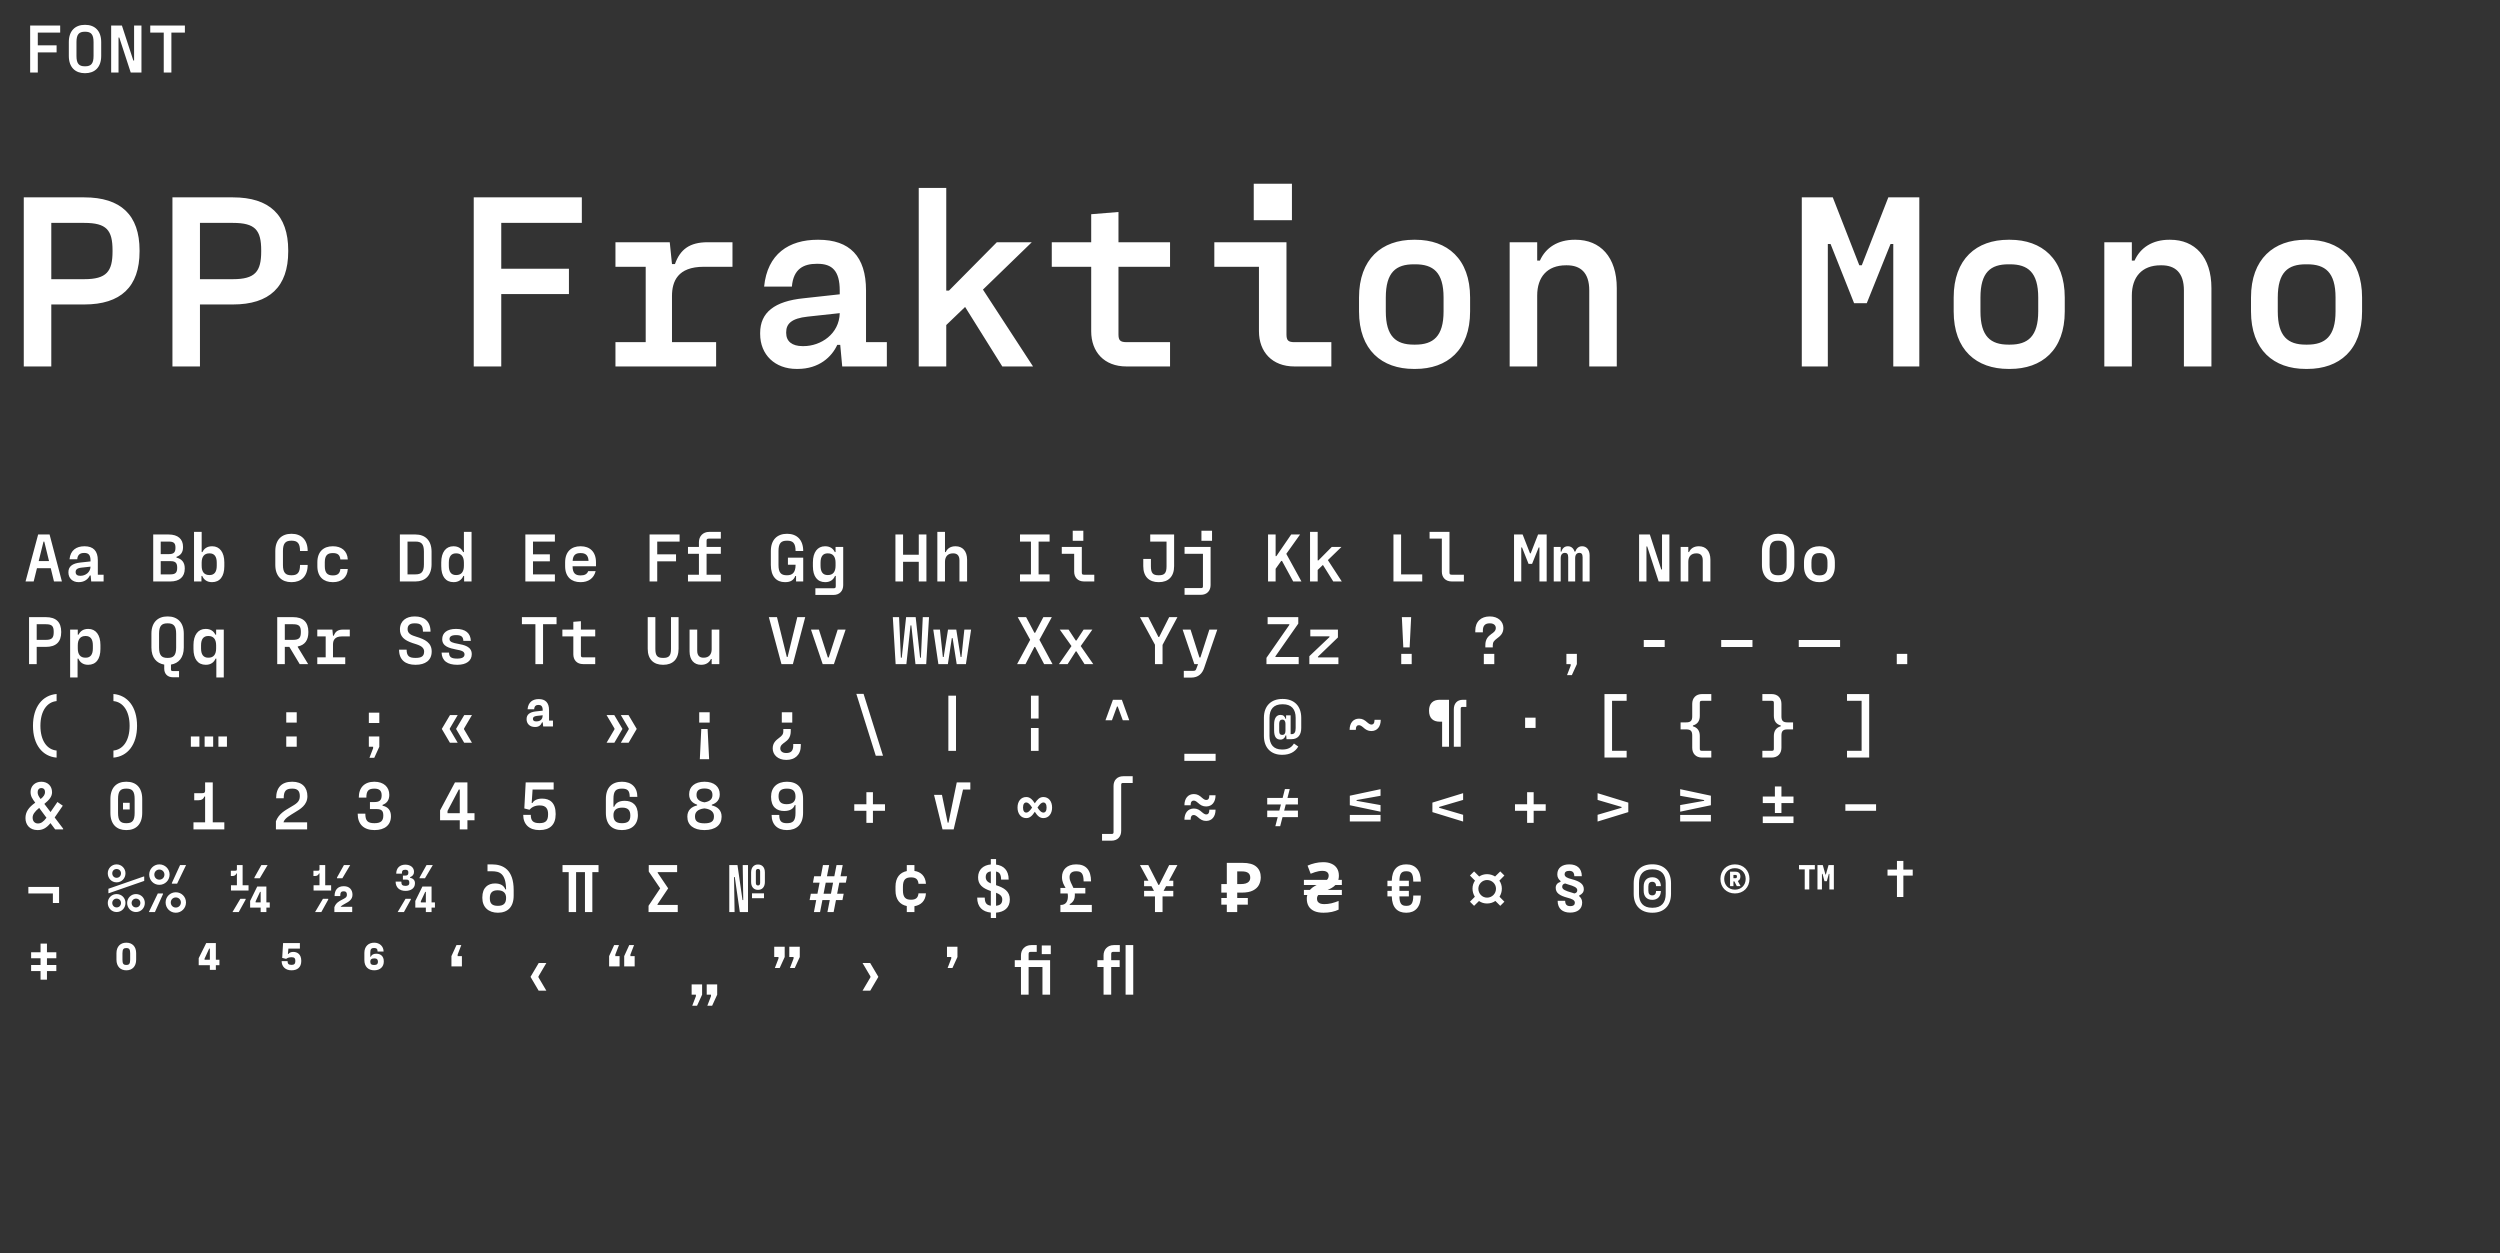
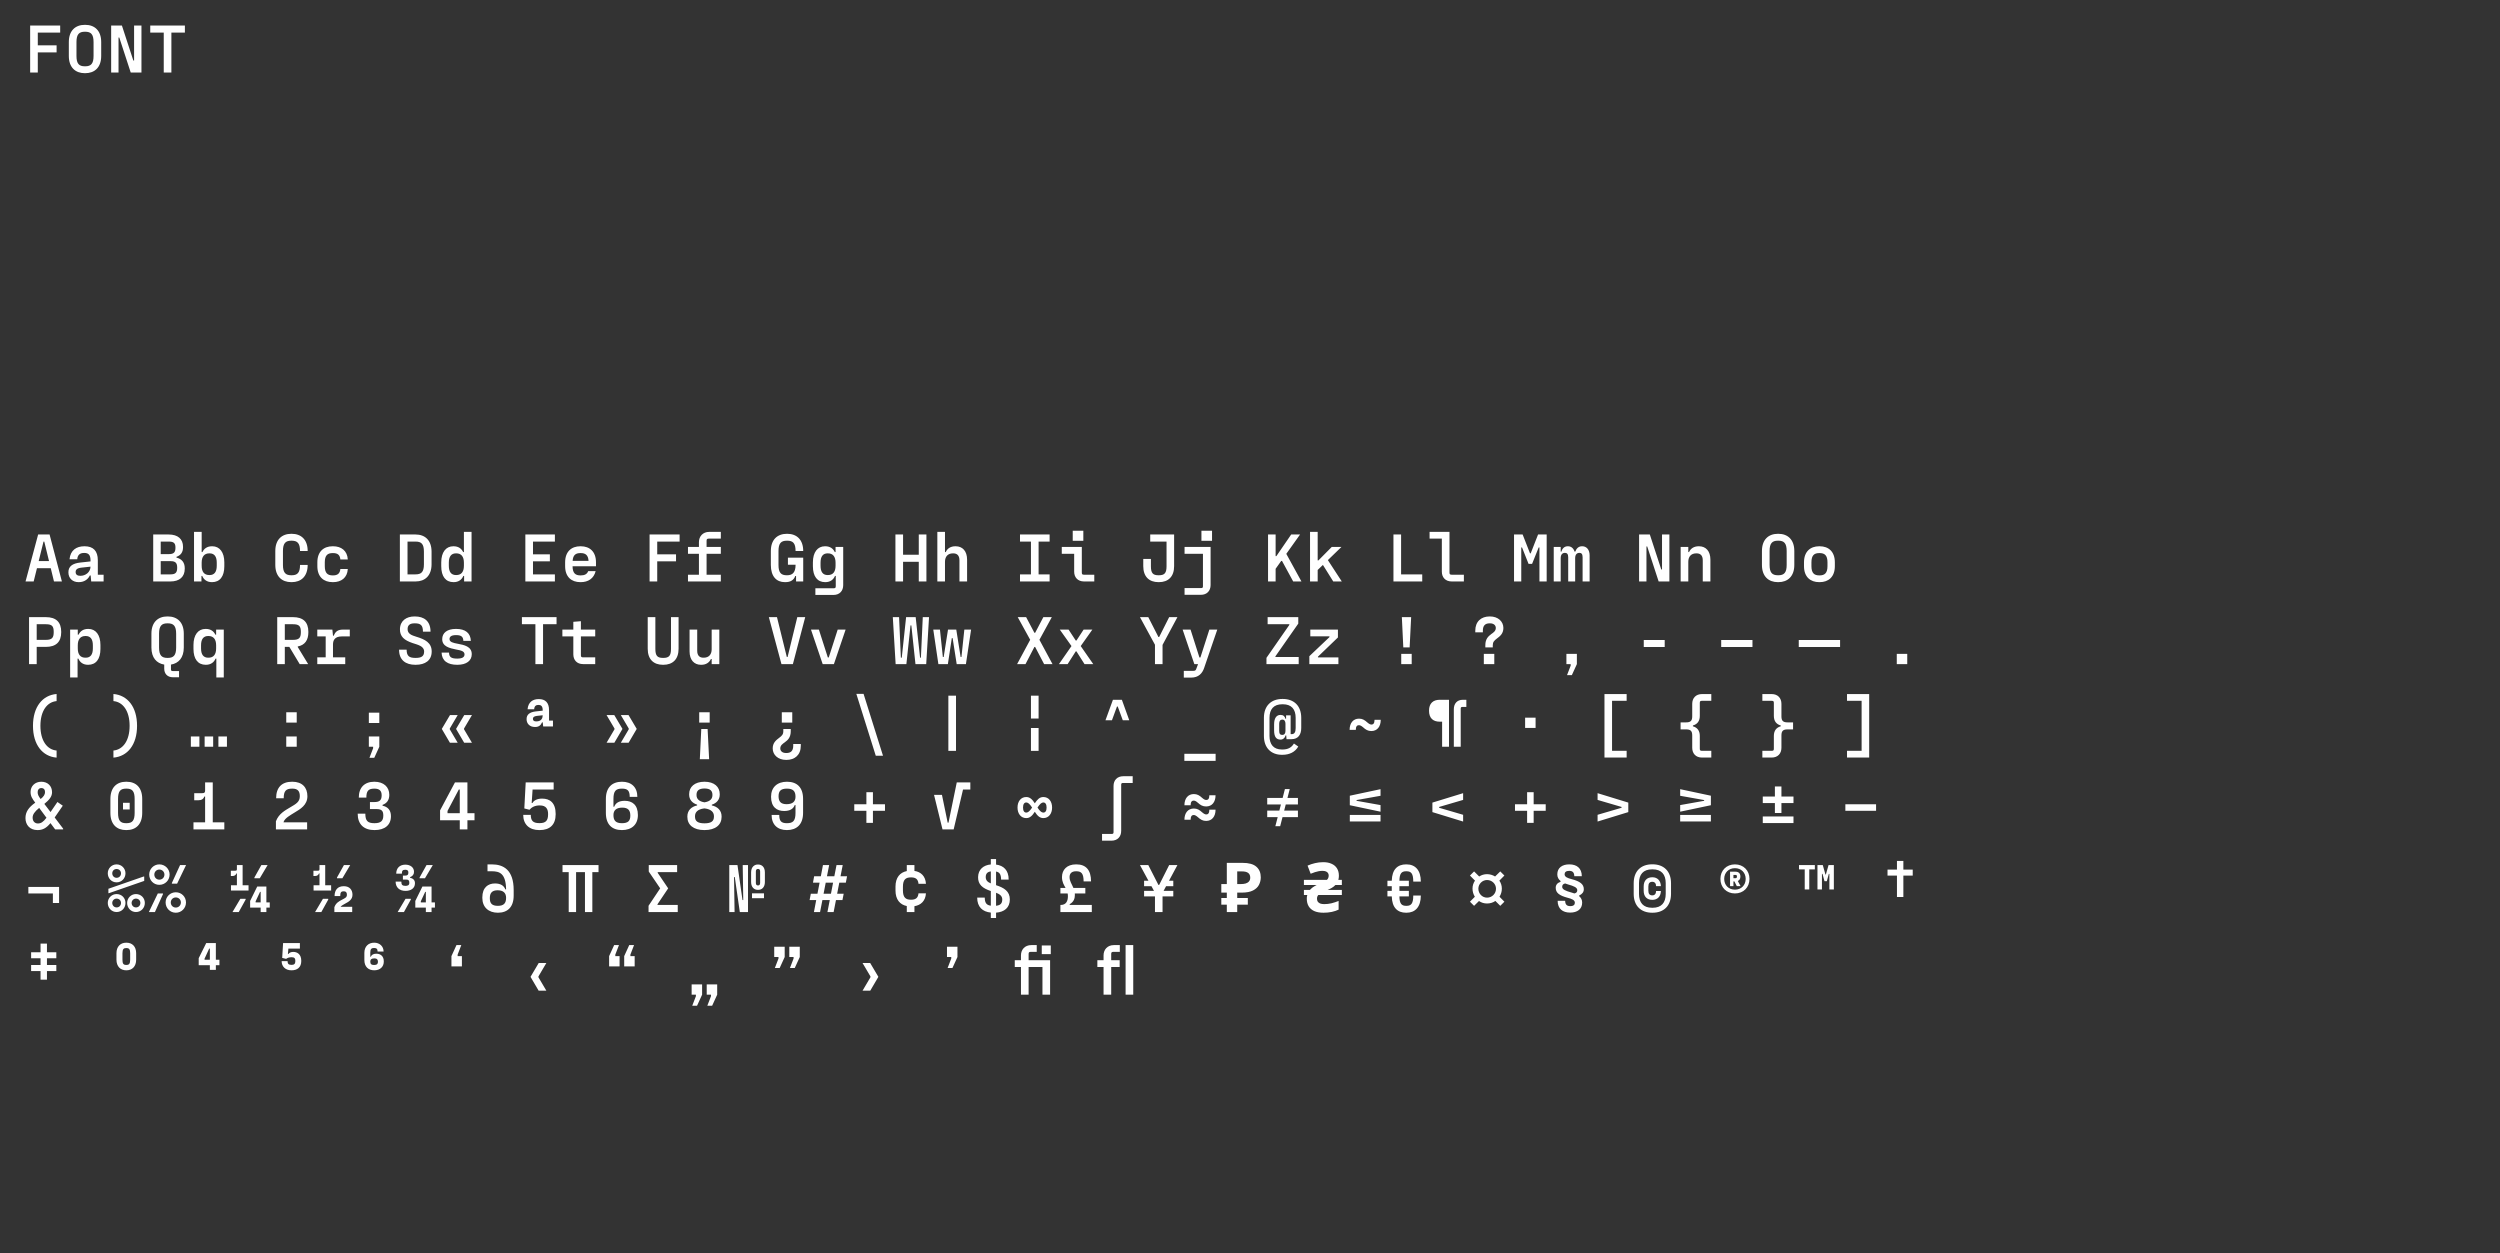
<svg xmlns="http://www.w3.org/2000/svg" width="363" height="182" viewBox="0 0 363 182" fill="none">
  <rect x="0" y="0" width="363" height="182" fill="#333333" stroke="none" />
-   <path d="M3.452 28.657V53.209H7.448V44.209H12.236C17.528 44.209 20.264 41.653 20.264 36.505V36.361C20.264 31.213 17.528 28.657 12.236 28.657H3.452ZM16.34 36.505C16.34 39.421 15.476 40.537 12.236 40.537H7.448V32.365H12.236C15.476 32.365 16.34 33.409 16.34 36.361V36.505ZM25.038 28.657V53.209H29.034V44.209H33.822C39.114 44.209 41.85 41.653 41.85 36.505V36.361C41.85 31.213 39.114 28.657 33.822 28.657H25.038ZM37.926 36.505C37.926 39.421 37.062 40.537 33.822 40.537H29.034V32.365H33.822C37.062 32.365 37.926 33.409 37.926 36.361V36.505ZM84.482 28.657H68.786V53.209H72.782V42.697H82.61V39.025H72.782V32.365H84.482V28.657ZM106.356 38.737V35.173H102.756C100.128 35.173 98.76 36.217 98.004 38.341H97.572L97.248 35.173H89.364V38.737H93.756V49.681H89.364V53.209H103.98V49.681H97.572V42.985C97.572 40.861 98.4 38.737 102.18 38.737H106.356ZM125.746 42.157C125.746 37.225 123.37 34.813 118.834 34.813H118.726C114.55 34.813 111.418 36.865 110.95 41.617H114.982C115.198 38.989 116.746 38.305 118.582 38.305H118.726C120.814 38.305 121.93 39.313 121.93 42.193V42.733L116.674 43.309C112.462 43.741 110.374 45.361 110.374 48.349V48.493C110.374 51.517 112.534 53.569 115.666 53.569H115.81C118.942 53.569 120.778 51.805 121.57 50.077H122.002L122.29 53.209H128.77V49.681H125.746V42.157ZM116.53 50.257C115.018 50.257 114.154 49.573 114.154 48.349V48.241C114.154 47.053 114.874 46.225 117.286 45.973L121.93 45.469C121.858 48.493 119.194 50.257 116.674 50.257H116.53ZM149.996 53.209L142.724 42.049L149.816 35.173H144.74L137.792 42.193H137.396V27.289H133.4V53.209H137.396V47.197L140.132 44.569L145.532 53.209H149.996ZM169.89 35.173H162.402V30.781L158.442 31.105V35.173H152.718V38.737H158.442V48.097C158.442 51.085 160.314 53.209 163.554 53.209H169.89V49.681H163.59C162.618 49.681 162.402 49.393 162.402 48.529V38.737H169.89V35.173ZM182.044 26.677V31.969H187.588V26.677H182.044ZM187.948 49.681C187.012 49.681 186.796 49.393 186.796 48.529V35.173H176.32V38.737H182.8V48.097C182.8 51.085 184.708 53.209 187.948 53.209H193.312V49.681H187.948ZM205.502 53.569C210.146 53.569 213.458 50.833 213.458 45.217V43.201C213.458 37.585 210.146 34.813 205.502 34.813H205.286C200.642 34.813 197.33 37.585 197.33 43.201V45.217C197.33 50.833 200.642 53.569 205.286 53.569H205.502ZM205.286 50.041C202.694 50.041 201.218 48.853 201.218 45.217V43.201C201.218 39.529 202.694 38.377 205.286 38.377H205.502C208.094 38.377 209.606 39.529 209.606 43.201V45.217C209.606 48.853 208.094 50.041 205.502 50.041H205.286ZM223.2 53.209V42.913C223.2 40.249 224.64 38.521 227.376 38.521H227.52C229.464 38.521 230.76 39.565 230.76 42.157V53.209H234.756V41.833C234.756 37.297 232.344 34.813 228.78 34.813H228.636C226.188 34.813 224.424 35.965 223.596 37.837H223.2V35.173H219.204V53.209H223.2ZM265.4 53.209V35.425H265.796L269.216 44.029H271.052L274.508 35.425H274.904V53.209H278.684V28.657H274.184L270.332 38.521H269.972L266.12 28.657H261.62V53.209H265.4ZM291.846 53.569C296.49 53.569 299.802 50.833 299.802 45.217V43.201C299.802 37.585 296.49 34.813 291.846 34.813H291.63C286.986 34.813 283.674 37.585 283.674 43.201V45.217C283.674 50.833 286.986 53.569 291.63 53.569H291.846ZM291.63 50.041C289.038 50.041 287.562 48.853 287.562 45.217V43.201C287.562 39.529 289.038 38.377 291.63 38.377H291.846C294.438 38.377 295.95 39.529 295.95 43.201V45.217C295.95 48.853 294.438 50.041 291.846 50.041H291.63ZM309.543 53.209V42.913C309.543 40.249 310.983 38.521 313.719 38.521H313.863C315.807 38.521 317.103 39.565 317.103 42.157V53.209H321.099V41.833C321.099 37.297 318.687 34.813 315.123 34.813H314.979C312.531 34.813 310.767 35.965 309.939 37.837H309.543V35.173H305.547V53.209H309.543ZM335.017 53.569C339.661 53.569 342.973 50.833 342.973 45.217V43.201C342.973 37.585 339.661 34.813 335.017 34.813H334.801C330.157 34.813 326.845 37.585 326.845 43.201V45.217C326.845 50.833 330.157 53.569 334.801 53.569H335.017ZM334.801 50.041C332.209 50.041 330.733 48.853 330.733 45.217V43.201C330.733 39.529 332.209 38.377 334.801 38.377H335.017C337.609 38.377 339.121 39.529 339.121 43.201V45.217C339.121 48.853 337.609 50.041 335.017 50.041H334.801Z" fill="white" />
  <path d="M8.988 84.428L7.198 77.608H5.538L3.708 84.428H4.888L5.368 82.498H7.368L7.838 84.428H8.988ZM6.318 78.638H6.428L7.118 81.468H5.618L6.318 78.638ZM14.204 81.358C14.204 79.988 13.544 79.318 12.284 79.318H12.254C11.094 79.318 10.224 79.888 10.094 81.208H11.214C11.274 80.478 11.704 80.288 12.214 80.288H12.254C12.834 80.288 13.144 80.568 13.144 81.368V81.518L11.684 81.678C10.514 81.798 9.934 82.248 9.934 83.078V83.118C9.934 83.958 10.534 84.528 11.404 84.528H11.444C12.314 84.528 12.824 84.038 13.044 83.558H13.164L13.244 84.428H15.044V83.448H14.204V81.358ZM11.644 83.608C11.224 83.608 10.984 83.418 10.984 83.078V83.048C10.984 82.718 11.184 82.488 11.854 82.418L13.144 82.278C13.124 83.118 12.384 83.608 11.684 83.608H11.644ZM25.626 80.848C26.236 80.638 26.576 80.188 26.576 79.468V79.388C26.576 78.268 25.826 77.608 24.496 77.608H22.246V84.428H24.746C26.056 84.428 26.826 83.768 26.826 82.578V82.508C26.826 81.648 26.376 81.148 25.626 80.968V80.848ZM24.516 78.638C25.236 78.638 25.476 78.878 25.476 79.498V79.538C25.476 80.198 25.236 80.458 24.516 80.458H23.336V78.638H24.516ZM25.726 82.458C25.726 83.138 25.476 83.398 24.766 83.398H23.336V81.478H24.766C25.476 81.478 25.726 81.738 25.726 82.408V82.458ZM30.792 84.528C31.922 84.528 32.572 83.698 32.572 82.218V81.658C32.572 80.188 31.892 79.318 30.822 79.318H30.792C30.052 79.318 29.622 79.678 29.392 80.158H29.282V77.228H28.172V84.428H29.252V83.628H29.362C29.582 84.138 30.022 84.528 30.772 84.528H30.792ZM30.392 83.498C29.662 83.498 29.282 83.038 29.282 82.148V81.698C29.282 80.828 29.662 80.348 30.392 80.348H30.432C31.132 80.348 31.472 80.818 31.472 81.698V82.148C31.472 83.028 31.132 83.498 30.432 83.498H30.392ZM42.354 84.528C43.714 84.528 44.674 83.698 44.674 82.028H43.564C43.564 83.158 43.184 83.528 42.354 83.528H42.294C41.464 83.528 41.084 83.158 41.084 82.028V80.008C41.084 78.878 41.464 78.508 42.294 78.508H42.354C43.184 78.508 43.564 78.878 43.564 80.008H44.674C44.674 78.338 43.714 77.508 42.354 77.508H42.294C40.934 77.508 39.974 78.338 39.974 80.008V82.028C39.974 83.698 40.934 84.528 42.294 84.528H42.354ZM48.36 84.528C49.54 84.528 50.43 83.898 50.5 82.618H49.42C49.36 83.308 48.97 83.548 48.36 83.548H48.3C47.57 83.548 47.16 83.218 47.16 82.208V81.648C47.16 80.628 47.57 80.308 48.3 80.308H48.36C48.98 80.308 49.36 80.538 49.42 81.238H50.5C50.43 79.958 49.55 79.318 48.36 79.318H48.3C47 79.318 46.08 80.088 46.08 81.648V82.208C46.08 83.768 47 84.528 48.3 84.528H48.36ZM58.062 77.608V84.428H60.343C61.703 84.428 62.663 83.598 62.663 81.928V80.108C62.663 78.438 61.703 77.608 60.343 77.608H58.062ZM61.553 81.928C61.553 83.058 61.172 83.398 60.343 83.398H59.172V78.638H60.343C61.172 78.638 61.553 78.968 61.553 80.108V81.928ZM65.869 84.528C66.619 84.528 67.059 84.138 67.279 83.628H67.389V84.428H68.469V77.228H67.359V80.158H67.249C67.019 79.678 66.589 79.318 65.849 79.318H65.819C64.749 79.318 64.069 80.188 64.069 81.658V82.218C64.069 83.698 64.719 84.528 65.849 84.528H65.869ZM66.209 83.498C65.509 83.498 65.169 83.028 65.169 82.148V81.698C65.169 80.818 65.509 80.348 66.209 80.348H66.249C66.979 80.348 67.359 80.828 67.359 81.698V82.148C67.359 83.038 66.979 83.498 66.249 83.498H66.209ZM80.571 77.608H76.281V84.428H80.571V83.398H77.391V81.508H79.841V80.488H77.391V78.638H80.571V77.608ZM86.537 81.648C86.537 80.088 85.617 79.318 84.327 79.318H84.267C82.977 79.318 82.057 80.088 82.057 81.648V82.208C82.057 83.768 82.977 84.528 84.267 84.528H84.327C85.397 84.528 86.227 83.998 86.487 82.928H85.407C85.237 83.378 84.867 83.548 84.327 83.548H84.267C83.547 83.548 83.137 83.218 83.137 82.218H86.537V81.648ZM84.327 80.308C84.997 80.308 85.407 80.588 85.457 81.438H83.147C83.197 80.588 83.597 80.308 84.267 80.308H84.327ZM98.679 77.608H94.319V84.428H95.429V81.508H98.159V80.488H95.429V78.638H98.679V77.608ZM104.665 78.208V77.228H102.985C102.045 77.228 101.485 77.888 101.485 78.718V79.418H99.895V80.408H101.485V83.448H99.895V84.428H104.665V83.448H102.595V80.408H104.665V79.418H102.595V78.528C102.595 78.288 102.665 78.208 102.925 78.208H104.665ZM115.517 81.998V82.028C115.517 83.168 115.027 83.528 114.287 83.528H114.237C113.417 83.528 113.037 83.168 113.037 82.028V80.008C113.037 78.868 113.417 78.508 114.257 78.508H114.307C115.137 78.508 115.517 78.868 115.517 80.008H116.627C116.627 78.338 115.667 77.508 114.307 77.508H114.257C112.887 77.508 111.927 78.338 111.927 80.008V82.028C111.927 83.698 112.737 84.528 113.967 84.528H114.017C114.797 84.528 115.237 84.238 115.477 83.638H115.587V84.428H116.627V80.978H114.407V81.998H115.517ZM121.003 86.388C121.913 86.388 122.433 85.798 122.433 84.968V79.418H121.323V80.158H121.213C120.983 79.678 120.553 79.318 119.813 79.318H119.783C118.713 79.318 118.033 80.188 118.033 81.658V82.218C118.033 83.698 118.683 84.528 119.813 84.528H119.833C120.583 84.528 121.023 84.138 121.243 83.628H121.353V85.088C121.353 85.348 121.293 85.418 121.023 85.418H118.393V86.388H121.003ZM120.173 83.498C119.473 83.498 119.143 83.028 119.143 82.148V81.698C119.143 80.818 119.473 80.348 120.173 80.348H120.213C120.943 80.348 121.323 80.828 121.323 81.698V82.148C121.323 83.038 120.943 83.498 120.213 83.498H120.173ZM133.406 80.548H131.126V77.608H130.016V84.428H131.126V81.578H133.406V84.428H134.516V77.608H133.406V80.548ZM137.212 84.428V81.568C137.212 80.828 137.612 80.348 138.372 80.348H138.412C138.952 80.348 139.312 80.638 139.312 81.358V84.428H140.422V81.268C140.422 80.008 139.752 79.318 138.762 79.318H138.722C138.032 79.318 137.552 79.638 137.322 80.158H137.212V77.228H136.102V84.428H137.212ZM152.404 77.608H148.104V78.638H149.694V83.398H148.104V84.428H152.404V83.398H150.804V78.638H152.404V77.608ZM155.76 77.058V78.528H157.3V77.058H155.76ZM157.4 83.448C157.14 83.448 157.08 83.368 157.08 83.128V79.418H154.17V80.408H155.97V83.008C155.97 83.838 156.5 84.428 157.4 84.428H158.89V83.448H157.4ZM167.012 78.638H169.382V82.208C169.382 83.198 169.102 83.528 168.272 83.528H168.212C167.382 83.528 167.112 83.198 167.112 82.208V81.158H166.002V82.208C166.002 83.728 166.852 84.528 168.212 84.528H168.272C169.632 84.528 170.482 83.728 170.482 82.208V77.608H167.012V78.638ZM174.448 78.528H175.988V77.058H174.448V78.528ZM171.998 80.408H174.668V85.138C174.668 85.308 174.598 85.388 174.418 85.388H171.998V86.368H174.358C175.258 86.368 175.778 85.778 175.778 84.948V79.418H171.998V80.408ZM188.77 77.608H187.48L185.33 80.748H185.22V77.608H184.12V84.428H185.22V82.588L186.03 81.448H186.15L187.77 84.428H188.97L186.77 80.418L188.77 77.608ZM194.827 84.428L192.807 81.328L194.777 79.418H193.367L191.437 81.368H191.327V77.228H190.217V84.428H191.327V82.758L192.087 82.028L193.587 84.428H194.827ZM203.439 77.608H202.329V84.428H206.509V83.398H203.439V77.608ZM210.795 83.448C210.525 83.448 210.465 83.368 210.465 83.128V77.228H207.575V78.208H209.355V83.008C209.355 83.838 209.885 84.428 210.785 84.428H212.555V83.448H210.795ZM220.887 84.428V79.488H220.997L221.947 81.878H222.457L223.417 79.488H223.527V84.428H224.577V77.608H223.327L222.257 80.348H222.157L221.087 77.608H219.837V84.428H220.887ZM226.613 84.428V81.048C226.613 80.498 226.883 80.278 227.213 80.278H227.253C227.513 80.278 227.703 80.438 227.703 80.898V84.428H228.713V81.048C228.713 80.498 228.983 80.278 229.313 80.278H229.353C229.613 80.278 229.793 80.438 229.793 80.898V84.428H230.813V80.648C230.813 79.768 230.333 79.318 229.743 79.318H229.703C229.223 79.318 228.893 79.628 228.733 80.088H228.623C228.463 79.578 228.103 79.318 227.673 79.318H227.633C227.173 79.318 226.833 79.628 226.723 80.088H226.613V79.418H225.603V84.428H226.613ZM239.065 84.428V79.348H239.175L240.835 84.428H242.395V77.608H241.325V82.688H241.215L239.555 77.608H237.995V84.428H239.065ZM245.141 84.428V81.568C245.141 80.828 245.541 80.348 246.301 80.348H246.341C246.881 80.348 247.241 80.638 247.241 81.358V84.428H248.351V81.268C248.351 80.008 247.681 79.318 246.691 79.318H246.651C245.971 79.318 245.481 79.638 245.251 80.158H245.141V79.418H244.031V84.428H245.141ZM258.214 84.528C259.574 84.528 260.534 83.698 260.534 82.028V80.008C260.534 78.338 259.574 77.508 258.214 77.508H258.154C256.794 77.508 255.834 78.338 255.834 80.008V82.028C255.834 83.698 256.794 84.528 258.154 84.528H258.214ZM258.154 83.528C257.324 83.528 256.944 83.158 256.944 82.028V80.008C256.944 78.878 257.324 78.508 258.154 78.508H258.214C259.044 78.508 259.424 78.878 259.424 80.008V82.028C259.424 83.158 259.044 83.528 258.214 83.528H258.154ZM264.21 84.528C265.5 84.528 266.42 83.768 266.42 82.208V81.648C266.42 80.088 265.5 79.318 264.21 79.318H264.15C262.86 79.318 261.94 80.088 261.94 81.648V82.208C261.94 83.768 262.86 84.528 264.15 84.528H264.21ZM264.15 83.548C263.43 83.548 263.02 83.218 263.02 82.208V81.648C263.02 80.628 263.43 80.308 264.15 80.308H264.21C264.93 80.308 265.35 80.628 265.35 81.648V82.208C265.35 83.218 264.93 83.548 264.21 83.548H264.15ZM4.218 89.608V96.428H5.328V93.928H6.658C8.128 93.928 8.888 93.218 8.888 91.788V91.748C8.888 90.318 8.128 89.608 6.658 89.608H4.218ZM7.798 91.788C7.798 92.598 7.558 92.908 6.658 92.908H5.328V90.638H6.658C7.558 90.638 7.798 90.928 7.798 91.748V91.788ZM12.804 96.528C13.934 96.528 14.584 95.698 14.584 94.218V93.658C14.584 92.188 13.904 91.318 12.834 91.318H12.804C12.064 91.318 11.634 91.678 11.404 92.158H11.294V91.418H10.184V98.368H11.264V95.628H11.374C11.594 96.138 12.034 96.528 12.784 96.528H12.804ZM12.404 95.498C11.674 95.498 11.294 95.038 11.294 94.148V93.698C11.294 92.828 11.674 92.348 12.404 92.348H12.444C13.144 92.348 13.484 92.818 13.484 93.698V94.148C13.484 95.028 13.144 95.498 12.444 95.498H12.404ZM24.306 89.508C22.946 89.508 21.986 90.338 21.986 92.008V94.028C21.986 95.498 22.736 96.318 23.846 96.498V97.088C23.846 97.818 24.306 98.338 25.096 98.338H25.996V97.438H25.106C24.876 97.438 24.826 97.378 24.826 97.158V96.498C25.936 96.318 26.686 95.498 26.686 94.028V92.008C26.686 90.338 25.726 89.508 24.366 89.508H24.306ZM25.576 94.028C25.576 95.158 25.196 95.528 24.366 95.528H24.306C23.476 95.528 23.096 95.158 23.096 94.028V92.008C23.096 90.878 23.476 90.508 24.306 90.508H24.366C25.196 90.508 25.576 90.878 25.576 92.008V94.028ZM29.892 96.528C30.642 96.528 31.082 96.138 31.302 95.628H31.412V98.368H32.492V91.418H31.382V92.158H31.272C31.042 91.678 30.612 91.318 29.872 91.318H29.842C28.772 91.318 28.092 92.188 28.092 93.658V94.218C28.092 95.698 28.742 96.528 29.872 96.528H29.892ZM30.232 95.498C29.532 95.498 29.192 95.028 29.192 94.148V93.698C29.192 92.818 29.532 92.348 30.232 92.348H30.272C31.002 92.348 31.382 92.828 31.382 93.698V94.148C31.382 95.038 31.002 95.498 30.272 95.498H30.232ZM44.774 91.748C44.774 90.318 44.014 89.608 42.544 89.608H40.254V96.428H41.354V93.928H42.014L43.514 96.428H44.744L43.234 93.948V93.868C44.254 93.668 44.774 92.978 44.774 91.788V91.748ZM43.684 91.788C43.684 92.598 43.444 92.908 42.544 92.908H41.354V90.638H42.544C43.444 90.638 43.684 90.928 43.684 91.748V91.788ZM50.79 92.408V91.418H49.79C49.06 91.418 48.68 91.708 48.47 92.298H48.35L48.26 91.418H46.07V92.408H47.29V95.448H46.07V96.428H50.13V95.448H48.35V93.588C48.35 92.998 48.58 92.408 49.63 92.408H50.79ZM60.362 96.528C61.733 96.528 62.682 95.898 62.682 94.598C62.682 93.328 61.722 92.838 60.462 92.458C59.782 92.248 59.182 92.038 59.182 91.348C59.182 90.768 59.532 90.508 60.182 90.508H60.242C61.053 90.508 61.413 90.768 61.413 91.718H62.513C62.513 90.188 61.583 89.508 60.242 89.508H60.182C59.002 89.508 58.093 90.138 58.072 91.348C58.053 92.438 58.712 92.968 59.892 93.368C60.633 93.618 61.583 93.798 61.583 94.598C61.583 95.278 61.203 95.528 60.362 95.528H60.312C59.432 95.528 59.042 95.268 59.042 94.328H57.943C57.943 95.848 58.903 96.528 60.312 96.528H60.362ZM66.409 96.528C67.729 96.528 68.499 95.938 68.499 94.988C68.499 93.858 67.389 93.648 66.439 93.468C65.789 93.348 65.269 93.228 65.269 92.788C65.269 92.478 65.489 92.218 66.209 92.218H66.239C66.989 92.218 67.259 92.468 67.279 93.058H68.369C68.319 91.918 67.579 91.318 66.229 91.318H66.199C64.929 91.318 64.209 91.888 64.209 92.808C64.209 93.878 65.289 94.118 66.229 94.308C66.909 94.438 67.449 94.538 67.449 95.018C67.449 95.408 67.129 95.628 66.399 95.628H66.369C65.479 95.628 65.209 95.368 65.199 94.758H64.119C64.159 95.948 64.989 96.528 66.379 96.528H66.409ZM75.781 89.608V90.638H77.741V96.428H78.851V90.638H80.811V89.608H75.781ZM86.427 91.418H84.347V90.198L83.247 90.288V91.418H81.657V92.408H83.247V95.008C83.247 95.838 83.767 96.428 84.667 96.428H86.427V95.448H84.677C84.407 95.448 84.347 95.368 84.347 95.128V92.408H86.427V91.418ZM96.319 96.528C97.679 96.528 98.529 95.728 98.529 94.208V89.608H97.429V94.208C97.429 95.198 97.149 95.528 96.319 95.528H96.259C95.429 95.528 95.159 95.198 95.159 94.208V89.608H94.049V94.208C94.049 95.728 94.899 96.528 96.259 96.528H96.319ZM103.335 91.418V94.278C103.335 95.018 102.935 95.498 102.175 95.498H102.135C101.595 95.498 101.235 95.208 101.235 94.488V91.418H100.125V94.578C100.125 95.838 100.795 96.528 101.785 96.528H101.825C102.505 96.528 102.995 96.208 103.225 95.688H103.335V96.428H104.445V91.418H103.335ZM115.127 96.428L116.917 89.608H115.767L114.357 95.398H114.247L112.817 89.608H111.637L113.467 96.428H115.127ZM121.083 96.428L122.783 91.418H121.633L120.333 95.468H120.203L118.903 91.418H117.753L119.453 96.428H121.083ZM131.606 96.428L132.206 90.808H132.326L132.926 96.428H134.486L134.896 89.608H133.986L133.716 95.498H133.596L132.956 89.608H131.566L130.936 95.498H130.806L130.546 89.608H129.636L130.046 96.428H131.606ZM137.632 96.428L138.202 92.658H138.322L138.912 96.428H140.252L141.002 91.418H140.022L139.602 95.398H139.482L138.852 91.418H137.652L137.022 95.398H136.902L136.482 91.418H135.512L136.252 96.428H137.632ZM152.724 89.608H151.494L150.304 91.878H150.194L148.994 89.608H147.774L149.584 92.898L147.684 96.428H148.904L150.194 93.938H150.304L151.604 96.428H152.824L150.924 92.898L152.724 89.608ZM155.02 96.428L156.2 94.578H156.3L157.47 96.428H158.74L156.92 93.808L158.61 91.418H157.34L156.3 93.008H156.2L155.16 91.418H153.88L155.58 93.808L153.76 96.428H155.02ZM168.802 96.428V93.638L170.962 89.608H169.762L168.312 92.488H168.202L166.732 89.608H165.522L167.702 93.618V96.428H168.802ZM174.298 95.468H174.158L172.868 91.418H171.718L173.418 96.428H173.958L173.718 97.068C173.628 97.338 173.548 97.408 173.258 97.408H171.888V98.388H172.968C173.998 98.388 174.578 97.798 174.848 96.968L176.748 91.418H175.598L174.298 95.468ZM188.57 96.428V95.398H185.19V95.298L188.51 90.548V89.608H184.06V90.638H187.21V90.738L183.89 95.518V96.428H188.57ZM194.337 96.428V95.458H191.367V95.348L194.267 92.558V91.418H190.257V92.398H193.037V92.508L190.117 95.278V96.428H194.337ZM204.679 93.998L204.899 89.608H203.549L203.759 93.998H204.679ZM204.979 96.428V94.938H203.459V96.428H204.979ZM216.751 93.998V93.688C216.751 93.218 216.961 93.018 217.321 92.738C217.801 92.378 218.291 92.008 218.291 91.178C218.291 90.228 217.501 89.508 216.351 89.508H216.291C215.081 89.508 214.211 90.228 214.211 91.578V91.818H215.311V91.578C215.311 90.828 215.651 90.508 216.301 90.508H216.341C216.931 90.508 217.191 90.828 217.191 91.178C217.191 91.608 216.881 91.828 216.531 92.068C216.101 92.398 215.671 92.768 215.671 93.688V93.998H216.751ZM216.971 96.428V94.938H215.451V96.428H216.971ZM228.233 98.028L228.963 96.428V94.938H227.443V96.428H228.063V96.648L227.533 98.028H228.233ZM241.715 93.948V92.928H238.675V93.948H241.715ZM254.458 93.948V92.928H249.918V93.948H254.458ZM267.18 93.948V92.928H261.18V93.948H267.18ZM276.932 96.428V94.938H275.412V96.428H276.932ZM8.218 108.978C6.818 108.848 5.868 107.528 5.868 105.388C5.868 103.248 6.818 101.928 8.218 101.798V100.768C6.178 100.938 4.788 102.628 4.788 105.388C4.788 108.148 6.178 109.838 8.218 110.008V108.978ZM16.47 110.008C18.51 109.838 19.9 108.148 19.9 105.388C19.9 102.628 18.51 100.938 16.47 100.768V101.798C17.87 101.928 18.82 103.248 18.82 105.388C18.82 107.528 17.87 108.848 16.47 108.978V110.008ZM28.952 108.428V106.938H27.712V108.428H28.952ZM30.952 108.428V106.938H29.712V108.428H30.952ZM32.952 108.428V106.938H31.712V108.428H32.952ZM43.084 104.918V103.418H41.564V104.918H43.084ZM43.084 108.428V106.938H41.564V108.428H43.084ZM55.076 104.978V103.478H53.556V104.978H55.076ZM54.346 110.028L55.076 108.428V106.938H53.556V108.428H54.176V108.648L53.646 110.028H54.346ZM66.459 107.848L65.309 105.898V105.778L66.459 103.828H65.339L64.149 105.838L65.329 107.848H66.459ZM68.529 107.848L67.379 105.898V105.778L68.529 103.828H67.409L66.219 105.838L67.399 107.848H68.529ZM79.721 103.098C79.721 101.998 79.151 101.508 78.251 101.508H78.221C77.401 101.508 76.701 101.898 76.601 102.988H77.561C77.591 102.438 77.911 102.358 78.181 102.358H78.211C78.491 102.358 78.801 102.468 78.801 103.118V103.188L77.801 103.298C76.881 103.398 76.461 103.778 76.461 104.398V104.438C76.461 105.048 76.891 105.558 77.671 105.558H77.701C78.201 105.558 78.511 105.348 78.711 104.878H78.801L78.871 105.478H80.291V104.628H79.721V103.098ZM77.841 104.748C77.531 104.748 77.381 104.608 77.381 104.398V104.378C77.381 104.168 77.491 104.008 77.951 103.948L78.801 103.858C78.791 104.248 78.641 104.748 77.871 104.748H77.841ZM90.383 105.838L89.193 103.828H88.073L89.223 105.778V105.898L88.073 107.848H89.203L90.383 105.838ZM92.453 105.838L91.263 103.828H90.143L91.293 105.778V105.898L90.143 107.848H91.273L92.453 105.838ZM101.525 104.918H103.045V103.418H101.525V104.918ZM101.615 110.238H102.965L102.745 105.848H101.825L101.615 110.238ZM113.517 103.418V104.918H115.037V103.418H113.517ZM113.737 105.848V106.168C113.737 106.628 113.527 106.838 113.167 107.108C112.687 107.478 112.197 107.838 112.197 108.678C112.197 109.618 112.987 110.338 114.137 110.338H114.197C115.407 110.338 116.277 109.618 116.277 108.278V108.028H115.177V108.278C115.177 109.018 114.837 109.338 114.187 109.338H114.147C113.557 109.338 113.297 109.018 113.297 108.678C113.297 108.238 113.607 108.028 113.957 107.778C114.397 107.458 114.817 107.078 114.817 106.168V105.848H113.737ZM125.39 100.748H124.34L127.16 109.728H128.21L125.39 100.748ZM138.812 109.028V101.008H137.702V109.028H138.812ZM150.804 104.328V101.008H149.694V104.328H150.804ZM150.804 109.028V105.708H149.694V109.028H150.804ZM161.456 104.578L162.186 102.588H162.296L163.026 104.578H163.966L162.896 101.608H161.596L160.516 104.578H161.456ZM176.508 110.478V109.448H171.968V110.478H176.508ZM186.2 101.488C184.59 101.488 183.52 102.468 183.52 104.228V106.858C183.52 108.618 184.59 109.598 186.14 109.598H186.2C187.26 109.598 188.06 109.178 188.51 108.398L187.88 107.958C187.54 108.538 187.02 108.828 186.21 108.828H186.13C184.93 108.828 184.33 108.098 184.33 106.858V104.228C184.33 102.988 184.93 102.258 186.19 102.258H186.27C187.53 102.258 188.13 102.988 188.13 104.228V105.708C188.13 106.318 187.95 106.598 187.55 106.598H187.4V103.868H186.74V104.358H186.64C186.56 104.018 186.34 103.808 185.94 103.808H185.91C185.41 103.808 185 104.188 185 105.178V106.058C185 107.048 185.36 107.388 185.92 107.388H185.95C186.3 107.388 186.58 107.148 186.67 106.778H186.76L186.8 107.328H187.53C188.5 107.328 188.94 106.658 188.94 105.708V104.228C188.94 102.458 187.86 101.488 186.26 101.488H186.2ZM186.65 106.118C186.65 106.488 186.5 106.708 186.2 106.708H186.18C185.91 106.708 185.74 106.578 185.74 106.128V105.078C185.74 104.688 185.91 104.488 186.18 104.488H186.2C186.5 104.488 186.65 104.728 186.65 105.088V106.118ZM199.113 106.148C199.963 106.148 200.483 105.518 200.483 104.518H199.583C199.583 105.018 199.403 105.208 199.143 105.208C198.973 105.208 198.803 105.128 198.533 104.898C198.153 104.548 197.823 104.348 197.333 104.348C196.483 104.348 195.963 104.988 195.963 105.978H196.863C196.863 105.478 197.043 105.298 197.303 105.298C197.473 105.298 197.643 105.368 197.913 105.598C198.293 105.948 198.623 106.148 199.113 106.148ZM209.035 101.608C208.085 101.608 207.495 102.138 207.495 103.178V103.208C207.495 104.268 208.085 104.788 209.035 104.788H209.395V108.428H210.395V101.608H209.035ZM212.395 101.608C211.555 101.608 211.095 102.178 211.095 102.978V108.428H212.095V102.888C212.095 102.718 212.165 102.648 212.325 102.648H212.915V101.608H212.395ZM222.967 105.698V104.208H221.447V105.698H222.967ZM236.189 109.998V109.018H234.069V101.758H236.189V100.778H232.969V109.998H236.189ZM248.481 109.998V109.018H247.131C246.871 109.018 246.811 108.948 246.811 108.698V106.848C246.811 106.068 246.421 105.628 245.811 105.458V105.338C246.421 105.168 246.811 104.738 246.811 103.948V102.078C246.811 101.828 246.871 101.758 247.131 101.758H248.481V100.778H247.131C246.231 100.778 245.711 101.368 245.711 102.198V104.018C245.711 104.648 245.481 104.888 244.831 104.888H244.021V105.908H244.831C245.481 105.908 245.711 106.148 245.711 106.788V108.578C245.711 109.408 246.231 109.998 247.131 109.998H248.481ZM257.244 109.998C258.144 109.998 258.664 109.408 258.664 108.578V106.788C258.664 106.148 258.894 105.908 259.544 105.908H260.354V104.888H259.544C258.894 104.888 258.664 104.648 258.664 104.018V102.198C258.664 101.368 258.144 100.778 257.244 100.778H255.894V101.758H257.244C257.504 101.758 257.564 101.828 257.564 102.078V103.948C257.564 104.738 257.954 105.168 258.564 105.338V105.458C257.954 105.628 257.564 106.068 257.564 106.848V108.698C257.564 108.948 257.504 109.018 257.244 109.018H255.894V109.998H257.244ZM271.406 100.778H268.186V101.758H270.306V109.018H268.186V109.998H271.406V100.778ZM9.118 116.988L8.338 116.448L7.338 117.908L6.438 116.728C7.138 116.158 7.558 115.678 7.558 115.028C7.558 114.138 6.938 113.508 5.998 113.508C5.078 113.508 4.438 114.148 4.438 114.988C4.438 115.598 4.678 115.968 5.118 116.548C4.148 117.238 3.698 117.898 3.698 118.788C3.698 119.778 4.338 120.528 5.448 120.528C6.178 120.528 6.708 120.268 7.328 119.518L8.008 120.428H9.168V120.318L7.938 118.698L9.118 116.988ZM5.998 114.428C6.368 114.428 6.538 114.668 6.538 115.008C6.538 115.348 6.358 115.658 5.898 116.018C5.568 115.568 5.468 115.358 5.468 115.008C5.468 114.678 5.658 114.428 5.998 114.428ZM5.498 119.568C5.068 119.568 4.738 119.258 4.738 118.728C4.738 118.278 4.998 117.878 5.688 117.308L6.748 118.738C6.268 119.368 5.938 119.568 5.498 119.568ZM18.37 120.528C19.74 120.528 20.65 119.698 20.65 118.028V116.008C20.65 114.338 19.74 113.508 18.37 113.508H18.31C16.95 113.508 16.03 114.338 16.03 116.008V118.028C16.03 119.698 16.95 120.528 18.31 120.528H18.37ZM18.31 119.528C17.48 119.528 17.14 119.158 17.14 118.028V116.008C17.14 114.878 17.48 114.508 18.31 114.508H18.37C19.21 114.508 19.55 114.878 19.55 116.008V118.028C19.55 119.158 19.21 119.528 18.37 119.528H18.31ZM18.83 117.538V116.568H17.86V117.538H18.83ZM30.892 113.608H29.782V114.748C29.782 115.078 29.702 115.168 29.352 115.168H28.202V116.198H28.812C29.292 116.198 29.562 115.988 29.672 115.658H29.782V119.398H28.092V120.428H32.572V119.398H30.892V113.608ZM44.594 120.428V119.398H41.174V119.358C41.354 118.788 42.144 118.378 42.794 117.968C43.584 117.488 44.634 116.908 44.634 115.608C44.634 114.338 43.874 113.508 42.454 113.508H42.404C40.914 113.508 40.094 114.338 40.094 115.908H41.194C41.194 114.878 41.504 114.508 42.404 114.508H42.454C43.234 114.508 43.534 114.878 43.534 115.608C43.534 116.458 42.954 116.738 42.134 117.228C41.404 117.668 40.484 118.138 40.064 119.248V120.428H44.594ZM54.376 120.528C55.866 120.528 56.766 119.798 56.766 118.518C56.766 117.628 56.306 117.148 55.546 116.988V116.868C56.166 116.638 56.526 116.178 56.526 115.408C56.526 114.278 55.716 113.508 54.356 113.508C52.936 113.508 52.096 114.338 52.096 115.808H53.196C53.196 114.868 53.466 114.508 54.356 114.508C55.096 114.508 55.416 114.818 55.416 115.478C55.416 116.198 55.106 116.458 54.356 116.458H53.716V117.478H54.656C55.406 117.478 55.656 117.728 55.656 118.418C55.656 119.208 55.276 119.528 54.366 119.528C53.366 119.528 53.046 119.168 53.046 118.148H51.936C51.936 119.698 52.836 120.528 54.376 120.528ZM67.869 118.078V113.608H66.059L63.899 117.668V119.098H66.759V120.428H67.869V119.098H68.899V118.078H67.869ZM66.759 114.638V118.078H64.979V117.748L66.619 114.638H66.759ZM78.691 115.958C78.001 115.958 77.501 116.228 77.311 116.598H77.201L77.331 114.638H80.391V113.608H76.331L76.131 117.388L76.881 117.578C77.181 117.228 77.641 116.948 78.351 116.948H78.391C79.331 116.948 79.581 117.518 79.581 118.188V118.258C79.581 119.148 79.241 119.518 78.361 119.518H78.301C77.381 119.518 77.071 119.148 77.071 118.318H75.971C75.971 119.698 76.851 120.528 78.301 120.528H78.351C79.811 120.528 80.681 119.778 80.681 118.238V118.178C80.681 116.548 79.831 115.958 78.731 115.958H78.691ZM90.303 120.528C91.733 120.528 92.623 119.718 92.623 118.348C92.623 116.858 91.793 116.278 90.713 116.278C89.863 116.278 89.383 116.598 89.183 117.138H89.073V116.008C89.073 114.828 89.433 114.508 90.313 114.508C91.153 114.508 91.433 114.828 91.433 115.708H92.543C92.543 114.298 91.683 113.508 90.313 113.508C88.903 113.508 87.973 114.308 87.973 116.008V118.038C87.973 119.718 88.863 120.528 90.303 120.528ZM90.303 119.528C89.393 119.528 89.073 119.128 89.073 118.348C89.073 117.678 89.463 117.268 90.353 117.268C91.193 117.268 91.523 117.658 91.523 118.418C91.523 119.188 91.203 119.528 90.303 119.528ZM102.285 120.528C103.905 120.528 104.775 119.758 104.775 118.618V118.538C104.775 117.698 104.215 117.128 103.355 116.948V116.838C104.065 116.618 104.505 116.098 104.505 115.378V115.298C104.505 114.268 103.735 113.508 102.295 113.508C100.845 113.508 100.065 114.268 100.065 115.298V115.378C100.065 116.098 100.505 116.608 101.225 116.838V116.948C100.365 117.128 99.805 117.698 99.805 118.538V118.618C99.805 119.758 100.665 120.528 102.285 120.528ZM102.285 116.498C101.545 116.378 101.135 116.028 101.135 115.458V115.398C101.135 114.838 101.445 114.488 102.295 114.488C103.125 114.488 103.445 114.838 103.445 115.398V115.458C103.445 116.028 103.065 116.378 102.285 116.498ZM102.295 119.548C101.285 119.548 100.915 119.218 100.915 118.578V118.508C100.915 118.018 101.205 117.498 102.285 117.378C103.365 117.498 103.665 118.018 103.665 118.508V118.578C103.665 119.218 103.295 119.548 102.295 119.548ZM114.267 113.508C112.847 113.508 111.957 114.318 111.957 115.688C111.957 117.178 112.787 117.758 113.857 117.758C114.707 117.758 115.197 117.438 115.397 116.898H115.507V118.028C115.507 119.208 115.137 119.528 114.257 119.528C113.427 119.528 113.147 119.208 113.147 118.328H112.037C112.037 119.738 112.897 120.528 114.257 120.528C115.667 120.528 116.607 119.728 116.607 118.028V115.998C116.607 114.318 115.717 113.508 114.267 113.508ZM114.267 114.508C115.187 114.508 115.507 114.908 115.507 115.688C115.507 116.358 115.117 116.768 114.217 116.768C113.377 116.768 113.047 116.378 113.047 115.618C113.047 114.848 113.377 114.508 114.267 114.508ZM126.75 116.778V115.028H125.8V116.778H124.04V117.728H125.8V119.478H126.75V117.728H128.5V116.778H126.75ZM138.922 113.608L137.722 119.448H137.602L136.772 115.418H135.622L136.852 120.428H138.472L139.832 114.638H140.892V113.608H138.922ZM149.014 118.788C149.554 118.788 149.894 118.428 150.254 117.868C150.614 118.428 150.954 118.788 151.494 118.788C152.264 118.788 152.764 118.158 152.764 117.258C152.764 116.348 152.264 115.728 151.494 115.728C150.954 115.728 150.614 116.088 150.254 116.638C149.894 116.088 149.554 115.728 149.014 115.728C148.244 115.728 147.744 116.348 147.744 117.258C147.744 118.158 148.244 118.788 149.014 118.788ZM149.014 117.988C148.724 117.988 148.544 117.748 148.544 117.258C148.544 116.768 148.724 116.518 149.014 116.518C149.264 116.518 149.504 116.718 149.864 117.258C149.504 117.798 149.264 117.988 149.014 117.988ZM151.494 117.988C151.244 117.988 151.004 117.798 150.644 117.258C151.004 116.718 151.244 116.518 151.494 116.518C151.784 116.518 151.964 116.768 151.964 117.258C151.964 117.748 151.784 117.988 151.494 117.988ZM161.376 122.068C162.276 122.068 162.796 121.478 162.796 120.648V113.938C162.796 113.768 162.866 113.688 163.036 113.688H164.466V112.708H163.106C162.206 112.708 161.686 113.298 161.686 114.128V120.838C161.686 121.008 161.616 121.088 161.446 121.088H160.016V122.068H161.376ZM175.128 117.098C175.978 117.098 176.498 116.468 176.498 115.468H175.598C175.598 115.978 175.418 116.158 175.158 116.158C174.988 116.158 174.818 116.088 174.548 115.848C174.168 115.498 173.838 115.298 173.348 115.298C172.498 115.298 171.978 115.938 171.978 116.928H172.878C172.878 116.428 173.058 116.248 173.318 116.248C173.488 116.248 173.658 116.318 173.928 116.558C174.308 116.908 174.638 117.098 175.128 117.098ZM175.128 119.198C175.978 119.198 176.498 118.558 176.498 117.568H175.598C175.598 118.068 175.418 118.258 175.158 118.258C174.988 118.258 174.818 118.178 174.548 117.948C174.168 117.598 173.838 117.398 173.348 117.398C172.498 117.398 171.978 118.038 171.978 119.028H172.878C172.878 118.528 173.058 118.338 173.318 118.338C173.488 118.338 173.658 118.418 173.928 118.648C174.308 118.998 174.638 119.198 175.128 119.198ZM188.46 115.858H186.94L187.27 114.568H186.57L186.24 115.858H184V116.808H185.99L185.76 117.698H184V118.648H185.52L185.18 119.968H185.88L186.22 118.648H188.46V117.698H186.46L186.69 116.808H188.46V115.858ZM200.453 116.898L196.973 116.278V116.168L200.453 115.548V114.588L195.993 115.538V116.918L200.453 117.858V116.898ZM200.453 118.328H195.993V119.278H200.453V118.328ZM212.445 118.308L208.965 117.288V117.168L212.445 116.148V115.168L207.985 116.538V117.918L212.445 119.288V118.308ZM222.687 116.778V115.028H221.737V116.778H219.977V117.728H221.737V119.478H222.687V117.728H224.437V116.778H222.687ZM236.429 117.918V116.538L231.969 115.168V116.148L235.449 117.168V117.288L231.969 118.308V119.288L236.429 117.918ZM248.421 116.918V115.538L243.961 114.588V115.548L247.441 116.168V116.278L243.961 116.898V117.858L248.421 116.918ZM248.421 119.278V118.328H243.961V119.278H248.421ZM258.664 114.198H257.714V115.658H255.954V116.608H257.714V118.048H258.664V116.608H260.414V115.658H258.664V114.198ZM260.414 119.508V118.548H255.954V119.508H260.414ZM272.406 117.728V116.778H267.946V117.728H272.406ZM4.118 129.728H7.678V131.118H8.578V128.778H4.118V129.728ZM16.93 128.118C17.65 128.118 18.22 127.548 18.22 126.798C18.22 126.098 17.65 125.508 16.93 125.508C16.2 125.508 15.65 126.098 15.65 126.798C15.65 127.528 16.19 128.118 16.93 128.118ZM16.93 127.458C16.56 127.458 16.3 127.168 16.3 126.808C16.3 126.458 16.56 126.178 16.93 126.178C17.3 126.178 17.57 126.458 17.57 126.808C17.57 127.178 17.3 127.458 16.93 127.458ZM15.82 129.688L20.94 127.908V127.268H20.86L15.74 129.048V129.688H15.82ZM16.93 132.428C17.67 132.428 18.22 131.838 18.22 131.108C18.22 130.388 17.67 129.818 16.93 129.818C16.22 129.818 15.65 130.388 15.65 131.108C15.65 131.818 16.19 132.428 16.93 132.428ZM19.74 132.428C20.48 132.428 21.03 131.838 21.03 131.108C21.03 130.388 20.48 129.818 19.74 129.818C19.03 129.818 18.46 130.388 18.46 131.108C18.46 131.818 19 132.428 19.74 132.428ZM16.93 131.758C16.57 131.758 16.3 131.468 16.3 131.108C16.3 130.758 16.58 130.478 16.93 130.478C17.31 130.478 17.57 130.758 17.57 131.108C17.57 131.478 17.31 131.758 16.93 131.758ZM19.74 131.758C19.38 131.758 19.11 131.468 19.11 131.108C19.11 130.758 19.39 130.478 19.74 130.478C20.12 130.478 20.38 130.758 20.38 131.108C20.38 131.478 20.12 131.758 19.74 131.758ZM23.136 128.478C23.966 128.478 24.626 127.818 24.626 126.978C24.626 126.178 23.966 125.508 23.136 125.508C22.316 125.508 21.666 126.178 21.666 126.978C21.666 127.808 22.296 128.478 23.136 128.478ZM25.716 128.308L27.016 125.608H26.146L24.956 128.208V128.308H25.716ZM23.136 127.728C22.716 127.728 22.406 127.398 22.406 126.988C22.406 126.588 22.726 126.258 23.136 126.258C23.556 126.258 23.876 126.588 23.876 126.988C23.876 127.408 23.556 127.728 23.136 127.728ZM25.526 132.528C26.356 132.528 27.006 131.858 27.006 131.038C27.006 130.218 26.356 129.558 25.526 129.558C24.706 129.558 24.046 130.218 24.046 131.038C24.046 131.848 24.686 132.528 25.526 132.528ZM22.496 132.428L23.666 129.828V129.728H22.916L21.616 132.428H22.496ZM25.526 131.778C25.106 131.778 24.796 131.448 24.796 131.038C24.796 130.628 25.116 130.308 25.526 130.308C25.946 130.308 26.266 130.628 26.266 131.038C26.266 131.448 25.946 131.778 25.526 131.778ZM34.398 125.608V126.178C34.398 126.408 34.328 126.428 34.118 126.428H33.518V127.198H33.738C34.068 127.198 34.248 127.048 34.328 126.818H34.398V128.538H33.538V129.308H36.088V128.538H35.228V125.608H34.398ZM37.948 125.608L36.938 127.418V127.528H37.718L38.858 125.608H37.948ZM38.678 131.028V128.728H37.348L36.318 130.818V131.788H37.848V132.428H38.678V131.788H39.168V131.028H38.678ZM37.848 129.498V131.028H37.118V130.868L37.758 129.498H37.848ZM34.668 132.428L35.668 130.618V130.508H34.898L33.758 132.428H34.668ZM46.39 125.608V126.178C46.39 126.408 46.32 126.428 46.11 126.428H45.51V127.198H45.73C46.06 127.198 46.24 127.048 46.32 126.818H46.39V128.538H45.53V129.308H48.08V128.538H47.22V125.608H46.39ZM49.94 125.608L48.93 127.418V127.528H49.71L50.85 125.608H49.94ZM50.15 131.188C50.6 130.948 51.18 130.638 51.18 129.918C51.18 129.188 50.74 128.678 49.94 128.678H49.9C49.06 128.678 48.58 129.198 48.58 130.108H49.4C49.4 129.548 49.56 129.418 49.89 129.418H49.93C50.23 129.418 50.37 129.578 50.37 129.918C50.37 130.308 50.12 130.398 49.66 130.638C49.26 130.848 48.77 131.088 48.55 131.728V132.428H51.14V131.668H49.45C49.57 131.508 49.86 131.348 50.15 131.188ZM46.66 132.428L47.66 130.618V130.508H46.89L45.75 132.428H46.66ZM59.542 127.358C59.892 127.238 60.112 126.978 60.112 126.618V126.568C60.112 125.958 59.593 125.548 58.852 125.548C58.032 125.548 57.532 126.058 57.532 126.858H58.352C58.352 126.438 58.462 126.288 58.852 126.288C59.172 126.288 59.292 126.418 59.292 126.668V126.718C59.292 127.008 59.182 127.138 58.822 127.138H58.502V127.718H59.013C59.322 127.718 59.432 127.848 59.432 128.158V128.198C59.432 128.538 59.193 128.628 58.883 128.628C58.422 128.628 58.273 128.478 58.273 128.008H57.443C57.443 128.848 58.002 129.358 58.873 129.358C59.633 129.358 60.252 128.998 60.252 128.258V128.228C60.252 127.798 59.972 127.538 59.542 127.448V127.358ZM61.932 125.608L60.922 127.418V127.528H61.703L62.843 125.608H61.932ZM62.663 131.028V128.728H61.333L60.303 130.818V131.788H61.833V132.428H62.663V131.788H63.153V131.028H62.663ZM61.833 129.498V131.028H61.102V130.868L61.742 129.498H61.833ZM58.653 132.428L59.653 130.618V130.508H58.883L57.742 132.428H58.653ZM72.295 132.528C73.695 132.528 74.585 131.718 74.585 130.038V129.238C74.585 126.308 73.105 125.508 71.415 125.508H70.785V126.508H71.415C72.545 126.508 73.445 126.818 73.485 129.138H73.375C73.175 128.598 72.685 128.278 71.875 128.278C70.865 128.278 70.035 128.858 70.035 130.308V130.378C70.035 131.718 70.925 132.528 72.295 132.528ZM72.295 131.528C71.455 131.528 71.125 131.188 71.125 130.448V130.378C71.125 129.658 71.455 129.268 72.255 129.268C73.095 129.268 73.485 129.678 73.485 130.368C73.485 131.128 73.165 131.528 72.295 131.528ZM81.677 125.608V126.638H82.577V132.428H83.647V126.638H84.937V132.428H86.007V126.638H86.907V125.608H81.677ZM98.409 132.428V131.398H95.469V131.298L97.019 128.988L95.499 126.738V126.638H98.319V125.608H94.199V126.548L95.859 128.988L94.169 131.518V132.428H98.409ZM110.091 129.208C110.621 129.208 111.061 128.838 111.061 128.068V126.668C111.061 125.898 110.621 125.528 110.091 125.528H110.041C109.511 125.528 109.061 125.898 109.061 126.668V128.068C109.061 128.838 109.511 129.208 110.041 129.208H110.091ZM106.661 132.428L106.581 127.348H106.691L107.421 132.428H108.611V125.608H107.841L107.921 130.688H107.811L107.081 125.608H105.891V132.428H106.661ZM110.061 128.568C109.841 128.568 109.751 128.438 109.751 128.178V126.558C109.751 126.298 109.841 126.168 110.061 126.168H110.071C110.281 126.168 110.371 126.308 110.371 126.558V128.178C110.371 128.428 110.281 128.568 110.071 128.568H110.061ZM110.931 130.418V129.708H109.191V130.418H110.931ZM122.993 127.238H122.043L122.363 125.608H121.463L121.143 127.238H120.073L120.393 125.608H119.493L119.183 127.238H118.213L118.043 128.168H119.003L118.693 129.768H117.733L117.553 130.688H118.513L118.183 132.428H119.073L119.413 130.688H120.483L120.143 132.428H121.043L121.383 130.688H122.323L122.503 129.768H121.553L121.863 128.168H122.813L122.993 127.238ZM119.583 129.768L119.893 128.168H120.963L120.653 129.768H119.583ZM132.246 130.638C131.516 130.638 131.106 130.308 131.106 129.298V128.738C131.106 127.718 131.516 127.398 132.246 127.398H132.306C132.926 127.398 133.306 127.628 133.366 128.328H134.446C134.386 127.228 133.726 126.598 132.776 126.458V125.608H131.666V126.478C130.676 126.678 130.026 127.418 130.026 128.738V129.298C130.026 130.618 130.676 131.358 131.666 131.558V132.428H132.776V131.578C133.716 131.428 134.386 130.808 134.446 129.708H133.366C133.306 130.408 132.916 130.638 132.306 130.638H132.246ZM146.628 130.598C146.628 129.408 145.778 128.898 144.628 128.528V126.548C145.128 126.638 145.358 126.958 145.358 127.718H146.458C146.458 126.358 145.728 125.678 144.628 125.538V124.738H143.868V125.518C142.818 125.608 142.038 126.228 142.018 127.348C141.998 128.438 142.658 128.968 143.838 129.368C143.848 129.368 143.858 129.378 143.868 129.378V131.508C143.258 131.428 142.988 131.118 142.988 130.328H141.888C141.888 131.708 142.678 132.388 143.868 132.508V133.298H144.628V132.518C145.828 132.428 146.628 131.798 146.628 130.598ZM143.128 127.348C143.128 126.848 143.388 126.588 143.868 126.528V128.268C143.438 128.098 143.128 127.848 143.128 127.348ZM144.628 129.628C145.118 129.818 145.528 130.068 145.528 130.598C145.528 131.188 145.248 131.448 144.628 131.518V129.628ZM155.32 131.288C155.94 130.938 156.07 130.418 156.07 129.958C156.07 129.878 156.07 129.798 156.06 129.728H157.59V128.928H155.86C155.63 128.368 155.3 127.958 155.3 127.348C155.3 126.878 155.56 126.508 156.24 126.508H156.29C157.04 126.508 157.34 126.878 157.34 127.978H158.42C158.42 126.318 157.67 125.508 156.29 125.508H156.24C154.91 125.508 154.2 126.298 154.2 127.348C154.2 128.078 154.48 128.488 154.72 128.928H153.97V129.728H155.02C155.05 129.858 155.06 129.998 155.06 130.148C155.06 130.828 154.8 131.398 154.03 131.398H153.97V132.428H158.53V131.398H155.32V131.288ZM169.762 125.608L168.312 128.488H168.202L166.732 125.608H165.522L166.752 127.878H166.122V128.678H167.192L167.562 129.358H166.122V130.158H167.702V132.428H168.802V130.158H170.362V129.358H168.952L169.312 128.678H170.362V127.878H169.742L170.962 125.608H169.762ZM178.134 132.428V125.288H180.414C181.334 125.288 182.004 125.474 182.424 125.848C182.851 126.221 183.064 126.734 183.064 127.388C183.064 127.774 182.978 128.138 182.804 128.478C182.631 128.818 182.341 129.091 181.934 129.298C181.534 129.504 180.988 129.608 180.294 129.608H179.644V132.428H178.134ZM177.334 131.358V130.388H181.184V131.358H177.334ZM177.334 129.608V128.368H180.264V129.608H177.334ZM180.144 128.368C180.431 128.368 180.678 128.338 180.884 128.278C181.091 128.211 181.251 128.108 181.364 127.968C181.478 127.828 181.534 127.651 181.534 127.438C181.534 127.131 181.438 126.904 181.244 126.758C181.051 126.604 180.748 126.528 180.334 126.528H179.644V128.368H180.144ZM192.177 132.528C191.637 132.528 191.187 132.448 190.827 132.288C190.467 132.121 190.197 131.888 190.017 131.588C189.837 131.281 189.747 130.918 189.747 130.498C189.747 130.404 189.75 130.314 189.757 130.228C189.77 130.134 189.79 130.044 189.817 129.958H189.327V129.218H190.197C190.257 129.144 190.323 129.078 190.397 129.018C190.47 128.951 190.547 128.888 190.627 128.828C190.713 128.768 190.803 128.711 190.897 128.658C190.99 128.598 191.087 128.544 191.187 128.498H189.327V127.758H192.667C192.753 127.678 192.817 127.588 192.857 127.488C192.903 127.381 192.927 127.261 192.927 127.128C192.927 126.981 192.89 126.858 192.817 126.758C192.75 126.658 192.65 126.581 192.517 126.528C192.383 126.474 192.217 126.448 192.017 126.448C191.837 126.448 191.657 126.464 191.477 126.498C191.303 126.531 191.12 126.578 190.927 126.638C190.733 126.698 190.527 126.774 190.307 126.868L189.857 125.688C190.203 125.534 190.563 125.414 190.937 125.328C191.317 125.234 191.717 125.188 192.137 125.188C192.603 125.188 193.003 125.264 193.337 125.418C193.677 125.564 193.94 125.784 194.127 126.078C194.313 126.371 194.407 126.731 194.407 127.158C194.407 127.264 194.4 127.368 194.387 127.468C194.373 127.568 194.353 127.664 194.327 127.758H194.837V128.498H193.907C193.833 128.578 193.75 128.654 193.657 128.728C193.57 128.794 193.477 128.858 193.377 128.918C193.283 128.971 193.183 129.024 193.077 129.078C192.977 129.124 192.873 129.171 192.767 129.218H194.837V129.958H191.417C191.35 130.031 191.3 130.114 191.267 130.208C191.24 130.294 191.227 130.391 191.227 130.498C191.227 130.658 191.263 130.798 191.337 130.918C191.417 131.031 191.533 131.121 191.687 131.188C191.847 131.248 192.04 131.278 192.267 131.278C192.627 131.278 192.98 131.238 193.327 131.158C193.673 131.071 194.02 130.958 194.367 130.818V132.078C194.08 132.218 193.75 132.328 193.377 132.408C193.003 132.488 192.603 132.528 192.177 132.528ZM204.165 131.528C203.495 131.528 203.215 131.198 203.195 130.158H204.565V129.358H203.195V128.678H204.565V127.878H203.195C203.215 126.838 203.495 126.508 204.165 126.508H204.225C204.925 126.508 205.205 126.868 205.205 128.008H206.305C206.305 126.338 205.485 125.508 204.225 125.508H204.165C202.935 125.508 202.125 126.228 202.085 127.878H201.455V128.678H202.085V129.358H201.455V130.158H202.085C202.125 131.808 202.935 132.528 204.165 132.528H204.225C205.485 132.528 206.305 131.698 206.305 130.028H205.205C205.205 131.168 204.925 131.528 204.225 131.528H204.165ZM218.068 129.028C218.068 128.598 217.938 128.198 217.708 127.868L218.438 127.128L217.838 126.528L217.088 127.268C216.748 127.058 216.348 126.928 215.918 126.928C215.498 126.928 215.108 127.048 214.778 127.268L214.038 126.528L213.438 127.128L214.168 127.868C213.938 128.198 213.808 128.598 213.808 129.028C213.808 129.458 213.938 129.868 214.148 130.208L213.438 130.928L214.038 131.528L214.748 130.828C215.078 131.058 215.478 131.188 215.918 131.188C216.368 131.188 216.788 131.058 217.128 130.818L217.838 131.528L218.438 130.928L217.728 130.208C217.938 129.868 218.068 129.468 218.068 129.028ZM214.658 129.038C214.658 128.348 215.238 127.778 215.918 127.778C216.638 127.778 217.218 128.348 217.218 129.038C217.218 129.768 216.638 130.338 215.918 130.338C215.228 130.338 214.658 129.768 214.658 129.038ZM229.3 130.018C229.73 129.838 229.97 129.518 229.97 129.118C229.97 128.378 229.41 127.968 228.22 127.658C227.59 127.498 227.18 127.328 227.18 126.938C227.18 126.658 227.38 126.448 227.84 126.448H227.87C228.33 126.448 228.58 126.678 228.59 127.228H229.68C229.68 126.048 228.93 125.508 227.88 125.508H227.85C226.83 125.508 226.12 126.008 226.12 126.958C226.12 127.378 226.3 127.688 226.59 127.918V128.038C226.13 128.188 225.89 128.488 225.89 128.908C225.89 129.648 226.44 130.048 227.63 130.358C228.26 130.518 228.67 130.698 228.67 131.078C228.67 131.358 228.48 131.568 228.02 131.568H227.99C227.52 131.568 227.27 131.348 227.26 130.798H226.17C226.17 131.968 226.92 132.508 227.97 132.508H228C229.02 132.508 229.73 132.008 229.73 131.058C229.73 130.658 229.57 130.358 229.3 130.128V130.018ZM226.83 128.768C226.83 128.488 226.97 128.348 227.26 128.278C227.39 128.328 227.52 128.378 227.67 128.418C228.52 128.658 229.02 128.858 229.02 129.258C229.02 129.528 228.88 129.668 228.6 129.728C228.47 129.688 228.33 129.638 228.19 129.598C227.33 129.358 226.83 129.158 226.83 128.768ZM239.952 132.528C241.562 132.528 242.632 131.548 242.632 129.788V128.238C242.632 126.478 241.562 125.498 239.952 125.498H239.892C238.282 125.498 237.212 126.478 237.212 128.238V129.788C237.212 131.548 238.282 132.528 239.892 132.528H239.952ZM239.882 131.808C238.592 131.808 237.982 131.058 237.982 129.798V128.228C237.982 126.978 238.592 126.228 239.882 126.228H239.962C241.252 126.228 241.862 126.978 241.862 128.228V129.798C241.862 131.058 241.252 131.808 239.962 131.808H239.882ZM239.922 130.658C240.662 130.658 241.142 130.178 241.162 129.378H240.462C240.462 129.758 240.272 130.008 239.922 130.008H239.912C239.542 130.008 239.342 129.798 239.342 129.328V128.728C239.342 128.238 239.542 128.038 239.912 128.038H239.922C240.272 128.038 240.462 128.288 240.462 128.668H241.162C241.132 127.858 240.652 127.378 239.922 127.378H239.912C239.142 127.378 238.662 127.858 238.662 128.718V129.328C238.662 130.188 239.142 130.658 239.912 130.658H239.922ZM251.914 125.508C250.684 125.508 249.804 126.388 249.804 127.618C249.804 128.848 250.684 129.728 251.914 129.728C253.144 129.728 254.024 128.848 254.024 127.618C254.024 126.388 253.144 125.508 251.914 125.508ZM251.914 129.178C251.004 129.178 250.354 128.528 250.354 127.618C250.354 126.708 251.004 126.058 251.914 126.058C252.824 126.058 253.474 126.708 253.474 127.618C253.474 128.528 252.824 129.178 251.914 129.178ZM252.344 127.908C252.584 127.808 252.704 127.598 252.704 127.278V127.268C252.704 126.808 252.444 126.568 251.964 126.568H251.204V128.668H251.694V127.978H251.834L252.184 128.668H252.734L252.344 127.948V127.908ZM251.964 127.038C252.134 127.038 252.204 127.078 252.204 127.268V127.278C252.204 127.458 252.124 127.518 251.964 127.518H251.694V127.038H251.964ZM262.046 126.238V129.148H262.706V126.238H263.516V125.608H261.216V126.238H262.046ZM265.116 126.978H265.056L264.666 125.608H263.896V129.148H264.546V126.888H264.626L264.916 127.948H265.256L265.546 126.888H265.626V129.148H266.276V125.608H265.506L265.116 126.978ZM276.368 126.268V125.008H275.438V126.268H274.068V127.138H275.438V130.248H276.368V127.138H277.728V126.268H276.368ZM8.178 138.268H6.818V137.008H5.888V138.268H4.518V139.138H5.888V140.118H4.518V140.998H5.888V142.248H6.818V140.998H8.178V140.118H6.818V139.138H8.178V138.268ZM18.36 140.888C19.19 140.888 19.77 140.338 19.77 139.348V138.408C19.77 137.428 19.2 136.878 18.36 136.878H18.32C17.49 136.878 16.91 137.438 16.91 138.408V139.348C16.91 140.328 17.49 140.888 18.32 140.888H18.36ZM18.32 140.108C17.91 140.108 17.78 139.908 17.78 139.348V138.408C17.78 137.818 17.95 137.658 18.32 137.658H18.36C18.77 137.658 18.9 137.868 18.9 138.408V139.348C18.9 139.928 18.75 140.108 18.36 140.108H18.32ZM31.342 139.358V136.938H29.942L28.852 139.128V140.148H30.472V140.828H31.342V140.148H31.862V139.358H31.342ZM30.472 137.738V139.358H29.702V139.198L30.372 137.738H30.472ZM42.554 138.218C42.234 138.218 41.994 138.348 41.874 138.518H41.804L41.874 137.738H43.544V136.938H41.104L40.974 139.088L41.544 139.228C41.724 139.088 41.994 138.988 42.334 138.988H42.364C42.744 138.988 42.884 139.158 42.884 139.518V139.558C42.884 139.968 42.684 140.098 42.354 140.098H42.304C41.904 140.098 41.754 139.938 41.754 139.558H40.894C40.894 140.358 41.464 140.888 42.304 140.888H42.344C43.134 140.888 43.744 140.488 43.744 139.548V139.508C43.744 138.518 43.124 138.218 42.594 138.218H42.554ZM54.346 140.888C55.176 140.888 55.726 140.388 55.726 139.628V139.588C55.726 138.828 55.246 138.478 54.656 138.478C54.236 138.478 53.966 138.618 53.836 138.918H53.766V138.328C53.766 137.788 53.936 137.648 54.316 137.648C54.686 137.648 54.826 137.798 54.826 138.158H55.696C55.696 137.418 55.136 136.878 54.336 136.878C53.506 136.878 52.906 137.408 52.906 138.358V139.398C52.906 140.368 53.476 140.888 54.346 140.888ZM54.326 140.118C53.916 140.118 53.766 139.968 53.766 139.628C53.766 139.358 53.906 139.158 54.336 139.158C54.786 139.158 54.876 139.378 54.876 139.638V139.678C54.876 139.918 54.756 140.118 54.326 140.118ZM66.279 137.228L65.549 138.828V140.318H67.069V138.828H66.449V138.608L66.979 137.228H66.279ZM79.331 143.848L78.181 141.898V141.778L79.331 139.828H78.221L77.031 141.838L78.211 143.848H79.331ZM89.173 137.228L88.443 138.828V140.318H89.963V138.828H89.343V138.608L89.873 137.228H89.173ZM91.363 137.228L90.633 138.828V140.318H92.153V138.828H91.533V138.608L92.063 137.228H91.363ZM101.215 146.028L101.945 144.428V142.938H100.425V144.428H101.045V144.648L100.515 146.028H101.215ZM103.405 146.028L104.135 144.428V142.938H102.615V144.428H103.235V144.648L102.705 146.028H103.405ZM113.207 140.558L113.937 138.958V137.468H112.417V138.958H113.037V139.178L112.507 140.558H113.207ZM115.397 140.558L116.127 138.958V137.468H114.607V138.958H115.227V139.178L114.697 140.558H115.397ZM127.54 141.838L126.35 139.828H125.24L126.39 141.778V141.898L125.24 143.848H126.36L127.54 141.838ZM138.292 140.558L139.022 138.958V137.468H137.502V138.958H138.122V139.178L137.592 140.558H138.292ZM149.354 138.528C149.354 138.288 149.424 138.208 149.684 138.208H150.534V137.228H149.744C148.804 137.228 148.244 137.888 148.244 138.718V139.418H147.344V140.408H148.244V144.428H149.354V140.408H151.364V144.428H152.474V139.418H149.354V138.528ZM151.264 138.538H152.574V137.278H151.264V138.538ZM160.236 139.418H159.336V140.408H160.236V144.428H161.346V140.408H162.576V139.418H161.346V138.528C161.346 138.288 161.416 138.208 161.676 138.208H162.596V137.228H161.736C160.796 137.228 160.236 137.888 160.236 138.718V139.418ZM163.436 144.428H164.546V137.228H163.436V144.428Z" fill="white" />
-   <path d="M8.738 3.707H4.378V10.527H5.488V7.607H8.218V6.587H5.488V4.737H8.738V3.707ZM12.374 10.627C13.734 10.627 14.694 9.797 14.694 8.127V6.107C14.694 4.437 13.734 3.607 12.374 3.607H12.314C10.954 3.607 9.994 4.437 9.994 6.107V8.127C9.994 9.797 10.954 10.627 12.314 10.627H12.374ZM12.314 9.627C11.484 9.627 11.104 9.257 11.104 8.127V6.107C11.104 4.977 11.484 4.607 12.314 4.607H12.374C13.204 4.607 13.584 4.977 13.584 6.107V8.127C13.584 9.257 13.204 9.627 12.374 9.627H12.314ZM17.21 10.527V5.447H17.32L18.98 10.527H20.54V3.707H19.47V8.787H19.36L17.7 3.707H16.14V10.527H17.21ZM21.816 3.707V4.737H23.776V10.527H24.886V4.737H26.846V3.707H21.816Z" fill="white" />
+   <path d="M8.738 3.707H4.378V10.527H5.488V7.607H8.218V6.587H5.488V4.737H8.738V3.707ZM12.374 10.627C13.734 10.627 14.694 9.797 14.694 8.127V6.107C14.694 4.437 13.734 3.607 12.374 3.607H12.314C10.954 3.607 9.994 4.437 9.994 6.107V8.127C9.994 9.797 10.954 10.627 12.314 10.627H12.374ZM12.314 9.627C11.484 9.627 11.104 9.257 11.104 8.127V6.107C11.104 4.977 11.484 4.607 12.314 4.607H12.374C13.204 4.607 13.584 4.977 13.584 6.107V8.127C13.584 9.257 13.204 9.627 12.374 9.627H12.314M17.21 10.527V5.447H17.32L18.98 10.527H20.54V3.707H19.47V8.787H19.36L17.7 3.707H16.14V10.527H17.21ZM21.816 3.707V4.737H23.776V10.527H24.886V4.737H26.846V3.707H21.816Z" fill="white" />
</svg>